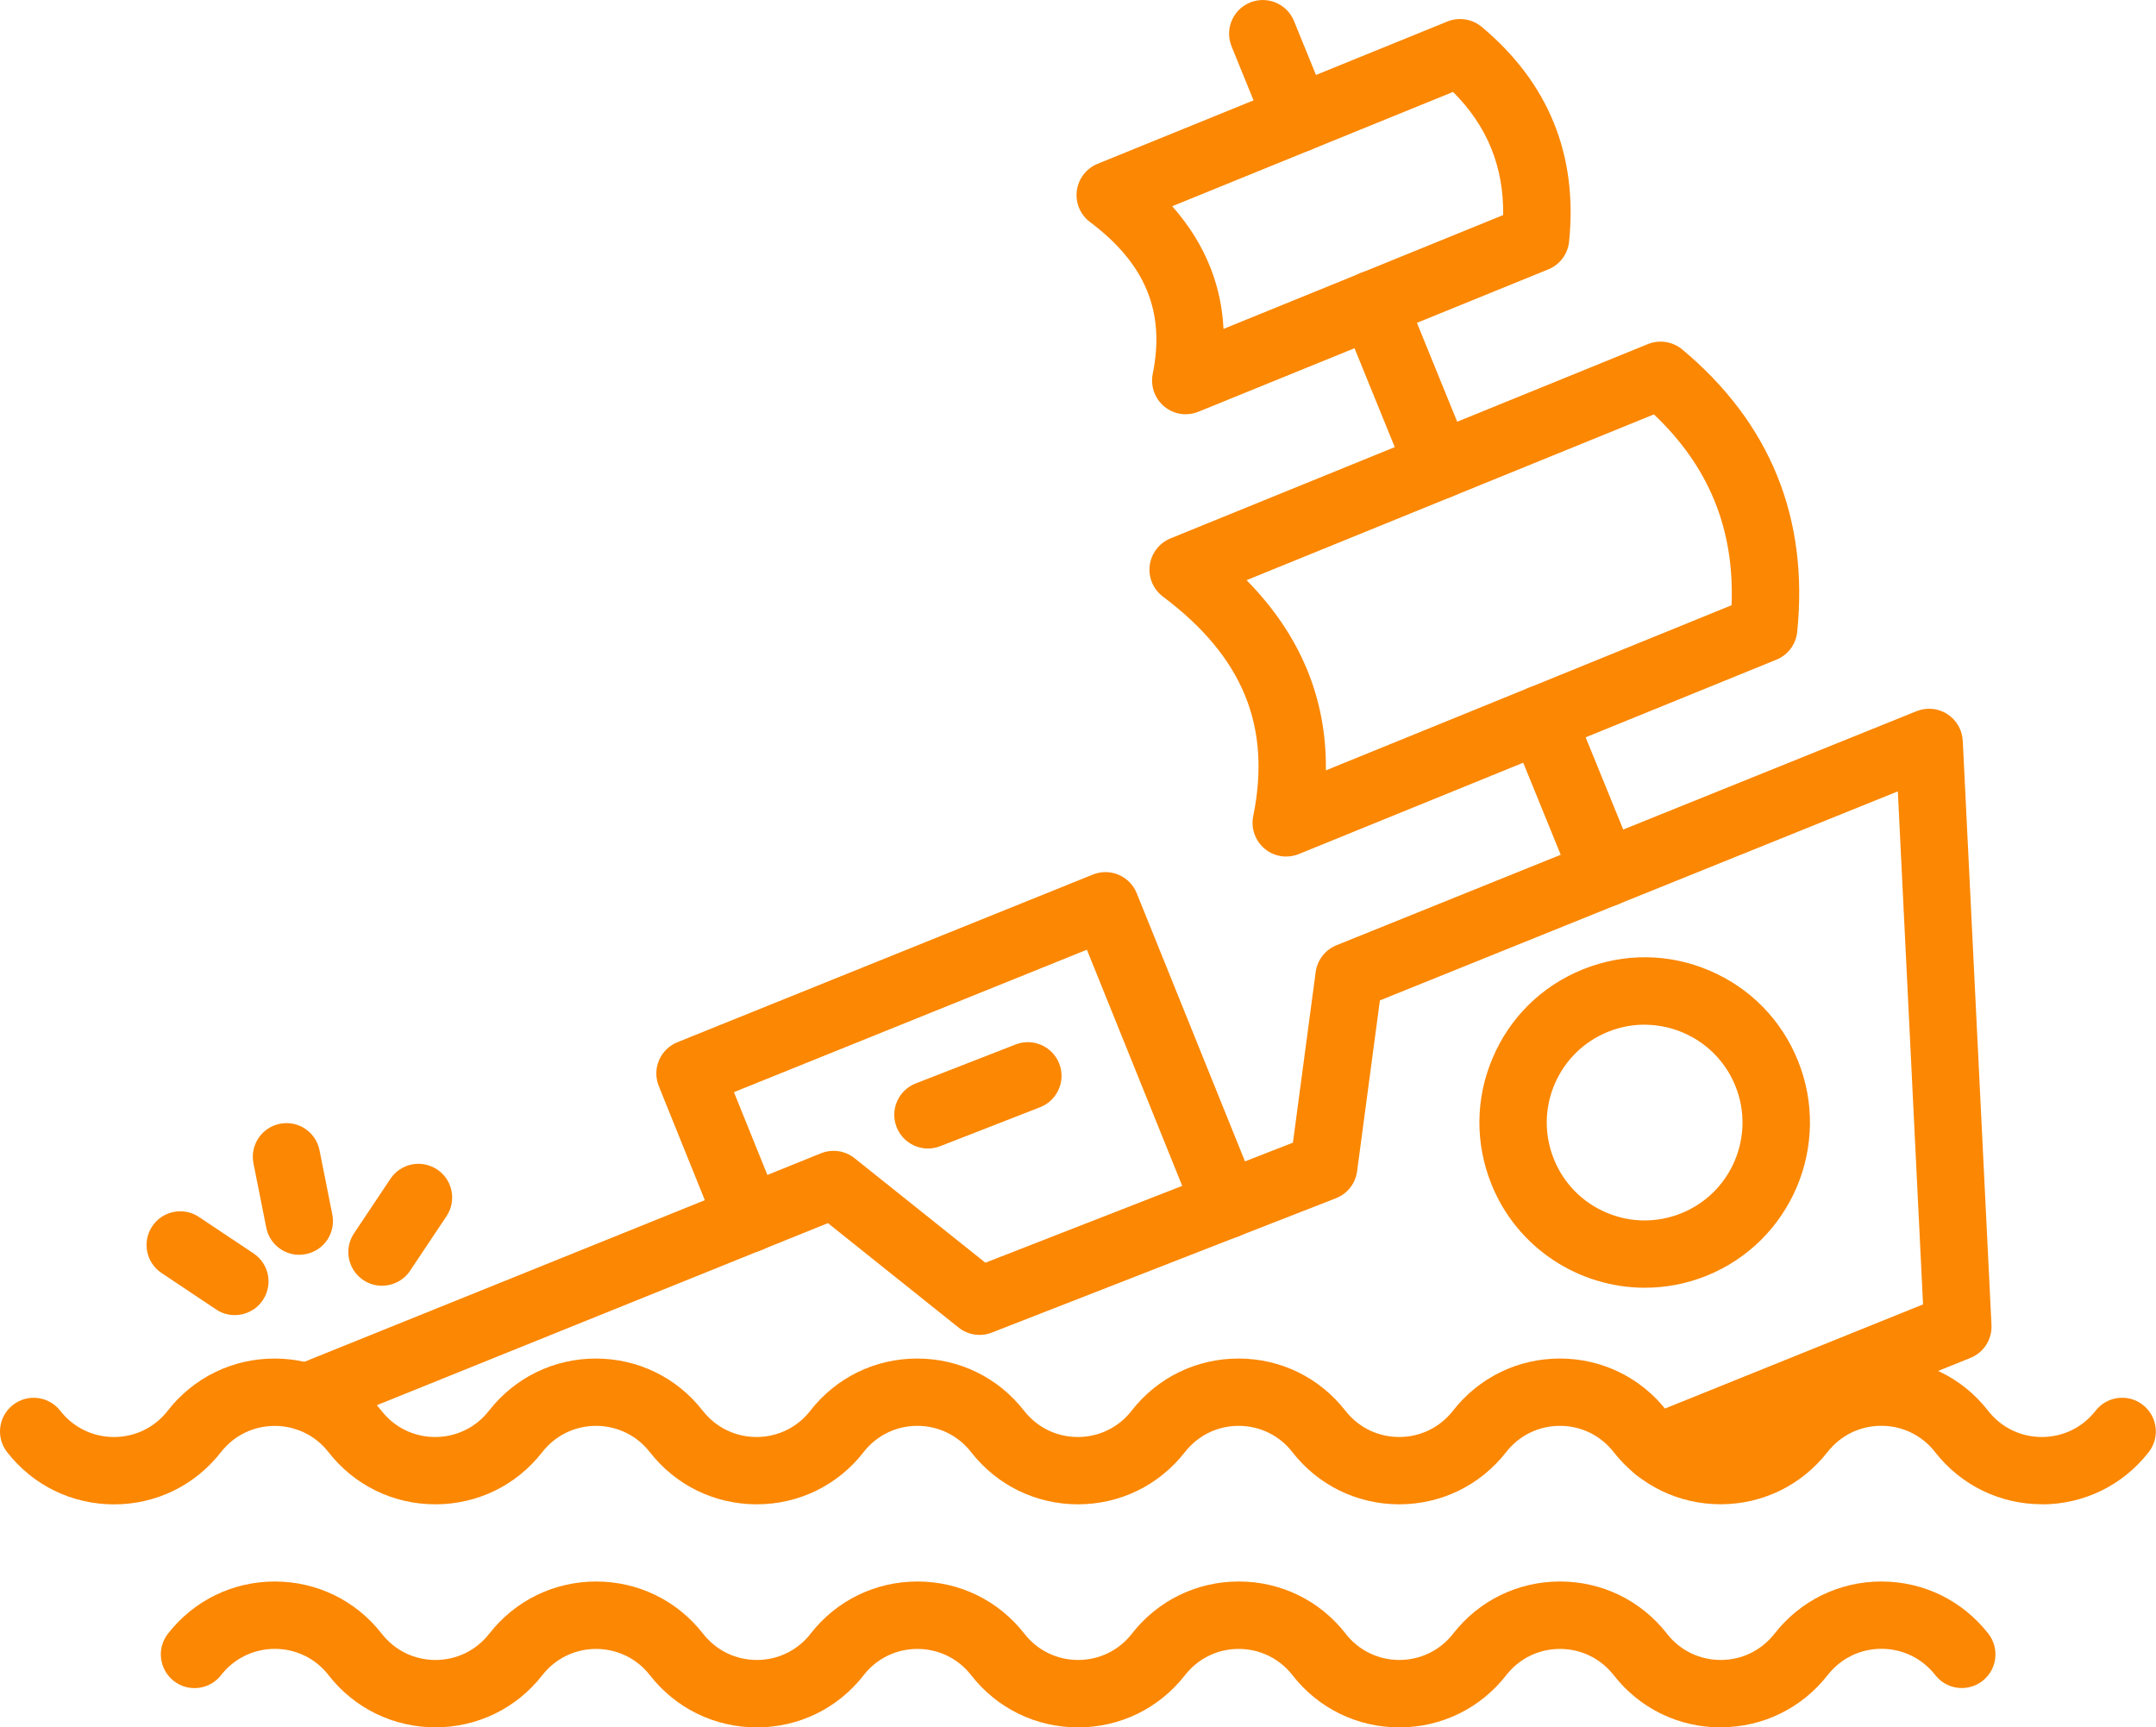
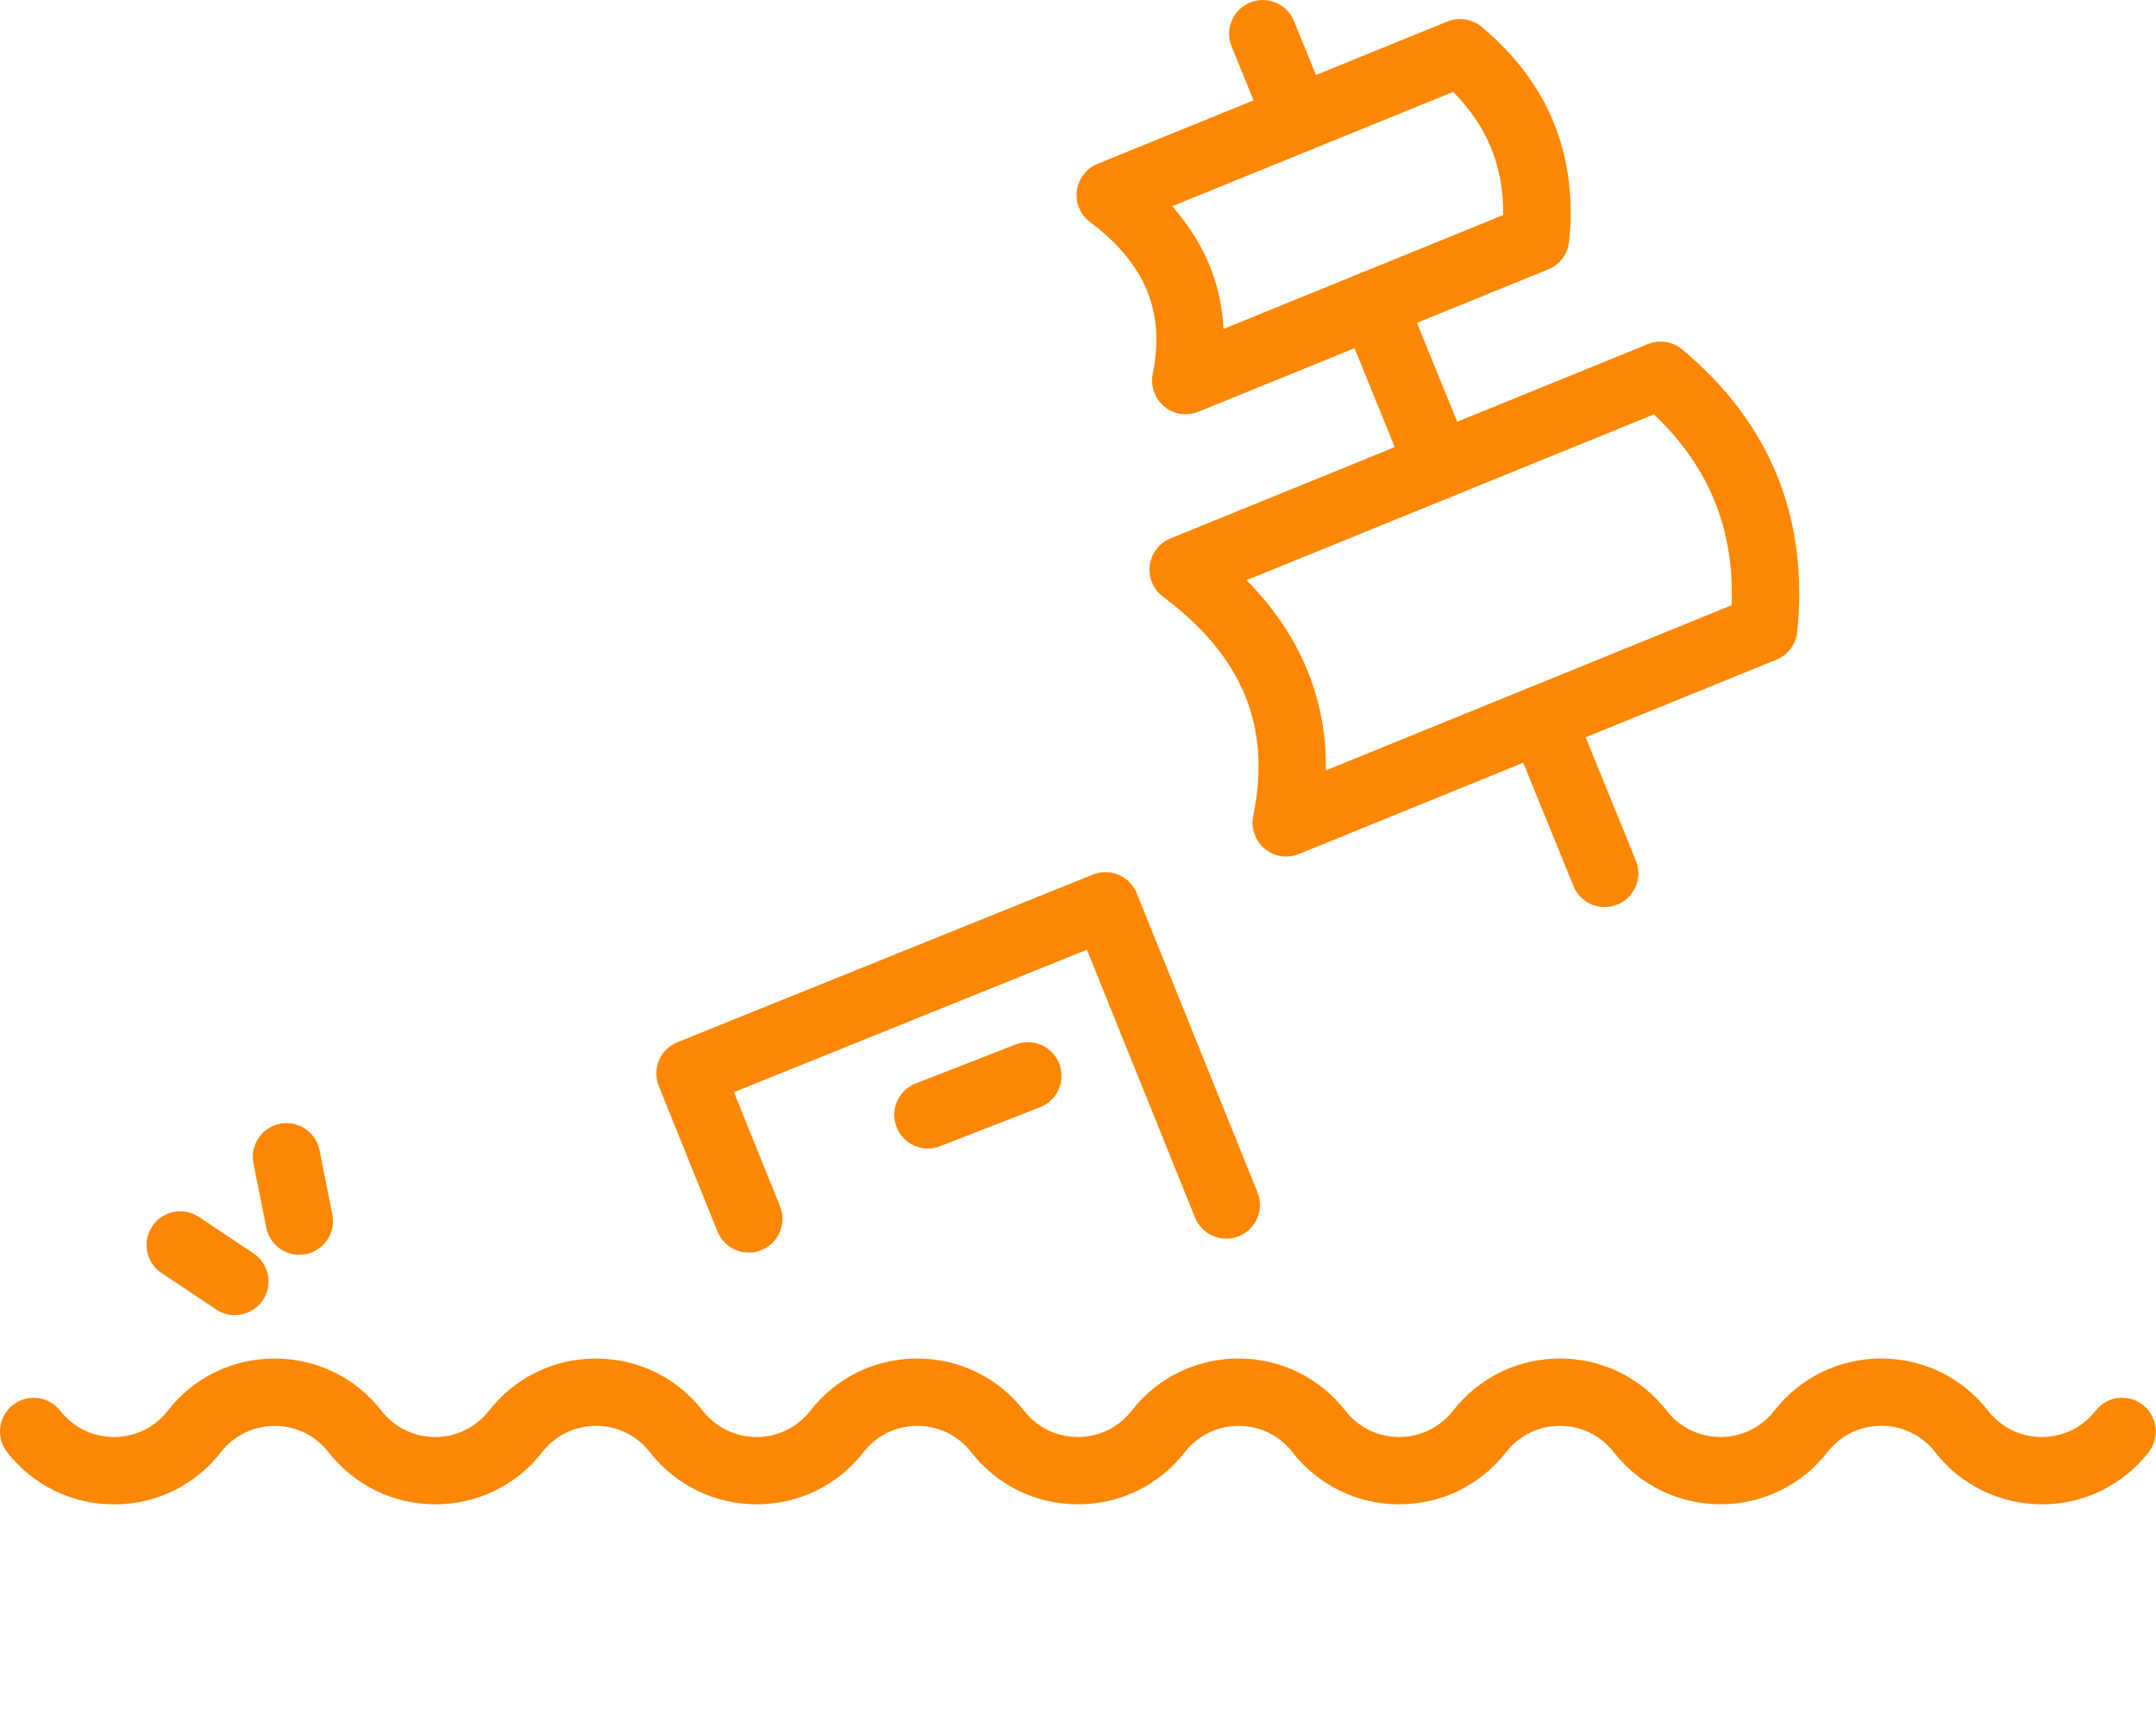
<svg xmlns="http://www.w3.org/2000/svg" id="Layer_1" viewBox="0 0 368.64 295.42">
  <defs>
    <style>      .cls-1 {        fill: #fb8702;        fill-rule: evenodd;      }    </style>
  </defs>
  <g>
-     <path class="cls-1" d="M283.29,253.43c-2.28,0-4.44-1.36-5.34-3.61-1.19-2.95.24-6.31,3.19-7.5l47.67-19.24-4.31-87.74-88.56,35.75-3.9,29.23c-.28,2.08-1.66,3.84-3.61,4.6l-58.85,22.98c-1.92.75-4.08.42-5.69-.87l-22.33-17.85-86.97,35.11c-2.95,1.19-6.31-.23-7.5-3.18-1.19-2.95.24-6.31,3.19-7.5l90.09-36.37c1.93-.78,4.13-.46,5.75.84l22.36,17.87,52.59-20.53,3.89-29.18c.27-2.05,1.63-3.8,3.55-4.58l99.18-40.03c1.73-.7,3.69-.52,5.26.49,1.57,1,2.56,2.71,2.65,4.57l4.91,99.92c.12,2.45-1.32,4.71-3.6,5.62l-51.47,20.77c-.71.28-1.44.42-2.15.42Z" />
-     <path class="cls-1" d="M281.25,220.23c-11.18,0-21.8-6.69-26.23-17.68-2.82-7-2.76-14.68.2-21.62,2.95-6.95,8.43-12.33,15.43-15.15,7-2.82,14.68-2.76,21.62.2,6.95,2.95,12.33,8.43,15.15,15.43h0c5.83,14.45-1.18,30.94-15.62,36.77-3.45,1.39-7.03,2.05-10.54,2.05h0ZM281.19,175.24c-2.08,0-4.2.39-6.24,1.22-4.14,1.67-7.39,4.86-9.14,8.97-1.75,4.11-1.79,8.66-.12,12.81,1.67,4.14,4.86,7.39,8.97,9.14,4.11,1.75,8.66,1.79,12.81.12,8.56-3.45,12.71-13.22,9.25-21.78h0c-2.63-6.51-8.91-10.47-15.54-10.47Z" />
    <path class="cls-1" d="M128.01,214.21c-2.28,0-4.44-1.36-5.34-3.61l-10.03-24.86c-.57-1.42-.56-3,.04-4.41.6-1.41,1.73-2.52,3.15-3.09l71.03-28.67c1.42-.57,3-.56,4.41.04,1.41.6,2.52,1.73,3.09,3.15l20.65,51.16c1.19,2.95-.24,6.31-3.18,7.5-2.95,1.19-6.31-.23-7.5-3.18l-18.49-45.82-60.35,24.36,7.88,19.52c1.19,2.95-.24,6.31-3.19,7.5-.71.29-1.44.42-2.15.42Z" />
  </g>
  <path class="cls-1" d="M349.14,257.26s0,0,0,0c-7.19,0-13.84-3.25-18.27-8.91,0,0,0-.01-.01-.02-2.22-2.85-5.57-4.49-9.19-4.49s-6.95,1.63-9.18,4.47c0,0-.01.01-.02.02-4.42,5.67-11.08,8.93-18.28,8.93,0,0,0,0,0,0-7.19,0-13.85-3.25-18.28-8.92,0,0,0,0,0,0-2.22-2.85-5.57-4.49-9.19-4.49-3.62,0-6.97,1.64-9.19,4.49,0,0-.01.01-.02.02-4.42,5.66-11.08,8.91-18.26,8.91-7.19,0-13.86-3.25-18.28-8.93,0,0,0,0,0-.01-2.22-2.85-5.57-4.48-9.18-4.48s-6.95,1.63-9.17,4.47c0,0-.01.02-.02.02-4.42,5.67-11.08,8.93-18.28,8.93h0c-7.19,0-13.86-3.25-18.28-8.93-2.22-2.85-5.57-4.49-9.19-4.49-3.62,0-6.97,1.64-9.19,4.49,0,0-.01.01-.01.02-4.41,5.66-11.07,8.91-18.26,8.91s-13.86-3.25-18.28-8.93c0,0-.01-.01-.02-.02-2.22-2.84-5.57-4.47-9.18-4.47s-6.97,1.64-9.19,4.49c0,0-.01.02-.02.03-4.42,5.66-11.07,8.9-18.26,8.9s-13.86-3.25-18.28-8.93c0,0,0,0,0,0-2.22-2.85-5.57-4.48-9.19-4.48s-6.97,1.64-9.19,4.49c0,0-.01.01-.02.02-4.41,5.66-11.07,8.91-18.26,8.91,0,0,0,0,0,0-7.19,0-13.86-3.25-18.28-8.93-1.96-2.51-1.51-6.13,1-8.08,2.51-1.96,6.13-1.51,8.08,1,2.22,2.85,5.57,4.49,9.19,4.49,3.62,0,6.97-1.64,9.19-4.49,0,0,.01-.01.01-.02,4.41-5.66,11.07-8.91,18.26-8.91,0,0,0,0,0,0,7.19,0,13.86,3.25,18.28,8.93,0,0,0,0,0,.01,2.22,2.85,5.57,4.48,9.18,4.48s6.97-1.64,9.19-4.49c0,0,.01-.01.02-.02,4.42-5.66,11.08-8.91,18.26-8.91s13.86,3.25,18.28,8.93c0,0,.01.01.02.02,2.22,2.84,5.57,4.47,9.18,4.47s6.97-1.64,9.19-4.49c0,0,.01-.01.01-.02,4.41-5.66,11.07-8.91,18.26-8.91,0,0,0,0,0,0,7.19,0,13.86,3.25,18.28,8.93,2.22,2.85,5.57,4.49,9.19,4.49s6.95-1.63,9.17-4.46c0,0,.01-.02.02-.03,4.42-5.67,11.08-8.93,18.28-8.93s13.86,3.25,18.28,8.93c0,0,.01.01.02.02,2.22,2.84,5.57,4.47,9.18,4.47s6.97-1.64,9.19-4.49c0,0,.01-.01.02-.02,4.42-5.66,11.08-8.91,18.26-8.91,7.19,0,13.84,3.25,18.26,8.91,0,0,.01.01.01.02,2.22,2.85,5.57,4.49,9.19,4.49s6.95-1.63,9.18-4.47c0,0,.01-.01.02-.02,4.42-5.67,11.08-8.93,18.28-8.93s13.84,3.24,18.26,8.9c0,0,.01.02.02.03,2.22,2.85,5.57,4.49,9.19,4.49s6.96-1.63,9.18-4.48c1.9-2.45,5.42-2.97,7.94-1.13,2.57,1.87,3.14,5.47,1.27,8.04-.04.05-.08.11-.12.16-4.42,5.67-11.09,8.93-18.28,8.93Z" />
  <path class="cls-1" d="M158.67,196.42c-2.3,0-4.48-1.39-5.37-3.67-1.16-2.96.31-6.3,3.27-7.46l17.08-6.66c2.96-1.16,6.3.31,7.46,3.27,1.16,2.96-.31,6.3-3.27,7.46l-17.08,6.66c-.69.27-1.4.4-2.09.4Z" />
-   <path class="cls-1" d="M294.2,295.42s0,0,0,0c-7.19,0-13.86-3.25-18.28-8.93,0,0,0,0,0,0-2.22-2.85-5.57-4.49-9.19-4.49-3.62,0-6.97,1.64-9.19,4.49,0,0-.01.01-.01.02-4.42,5.66-11.08,8.91-18.26,8.91-7.19,0-13.86-3.25-18.28-8.93,0,0,0,0,0,0-2.22-2.85-5.57-4.49-9.19-4.49s-6.95,1.63-9.17,4.47c0,0-.01.02-.02.02-4.42,5.67-11.08,8.93-18.28,8.93h0c-7.19,0-13.86-3.25-18.28-8.93-2.22-2.85-5.57-4.49-9.19-4.49-3.62,0-6.97,1.64-9.19,4.49,0,0-.01.01-.01.02-4.41,5.66-11.07,8.91-18.26,8.91s-13.86-3.25-18.28-8.93c0,0-.01-.01-.02-.02-2.22-2.84-5.57-4.47-9.18-4.47s-6.97,1.64-9.19,4.49c0,0-.01.02-.02.02-4.42,5.66-11.08,8.9-18.26,8.9s-13.86-3.25-18.28-8.93c0,0,0,0,0-.01-2.22-2.85-5.57-4.48-9.18-4.48s-6.97,1.64-9.19,4.49c0,0-.01.01-.01.02-1.97,2.5-5.59,2.94-8.09.97-2.5-1.97-2.94-5.59-.97-8.09h0c4.41-5.66,11.07-8.91,18.26-8.91,0,0,0,0,0,0,7.19,0,13.86,3.25,18.28,8.93,0,0,0,0,0,0,2.22,2.85,5.57,4.49,9.19,4.49s6.97-1.64,9.19-4.49c0,0,.01-.01.02-.02,4.42-5.66,11.08-8.91,18.26-8.91s13.86,3.25,18.28,8.93c0,0,.01.01.02.02,2.22,2.84,5.57,4.47,9.18,4.47s6.97-1.64,9.19-4.49c0,0,.01-.01.01-.02,4.41-5.66,11.07-8.91,18.26-8.91,0,0,0,0,0,0,7.19,0,13.86,3.25,18.28,8.93,2.22,2.85,5.57,4.49,9.19,4.49s6.95-1.63,9.17-4.46c0,0,.01-.02.02-.03,4.42-5.67,11.08-8.93,18.28-8.93,7.19,0,13.86,3.25,18.28,8.93,0,0,0,0,0,.01,2.22,2.85,5.57,4.48,9.18,4.48s6.97-1.64,9.19-4.49c0,0,.01-.02.02-.03,4.42-5.66,11.07-8.9,18.26-8.9,7.19,0,13.84,3.25,18.27,8.91,0,0,0,.01.01.02,2.22,2.85,5.57,4.49,9.19,4.49s6.95-1.63,9.18-4.47c0,0,.01-.02.02-.02,4.42-5.67,11.08-8.93,18.28-8.93s13.84,3.25,18.27,8.91c1.93,2.46,1.55,6.02-.88,8.01-2.46,2.01-6.09,1.65-8.1-.81-.03-.04-.06-.07-.09-.11-2.22-2.85-5.57-4.49-9.19-4.49s-6.95,1.63-9.18,4.47c0,0-.01.01-.02.02-4.42,5.67-11.09,8.93-18.28,8.93Z" />
  <g>
    <path class="cls-1" d="M51.17,214.6c-2.69,0-5.1-1.9-5.64-4.64l-2.19-11c-.62-3.12,1.4-6.15,4.52-6.77,3.12-.62,6.15,1.4,6.77,4.52l2.19,11c.62,3.12-1.4,6.15-4.52,6.77-.38.08-.76.11-1.13.11Z" />
    <g>
      <path class="cls-1" d="M40.14,224.91c-1.1,0-2.21-.31-3.19-.97l-9.33-6.23c-2.65-1.77-3.36-5.34-1.59-7.99,1.77-2.65,5.34-3.36,7.99-1.59l9.33,6.23c2.65,1.77,3.36,5.34,1.59,7.99-1.11,1.66-2.94,2.56-4.8,2.56Z" />
-       <path class="cls-1" d="M65.31,219.89c-1.1,0-2.21-.31-3.19-.97-2.65-1.77-3.36-5.34-1.59-7.99l6.23-9.33c1.77-2.65,5.34-3.36,7.99-1.59,2.65,1.77,3.36,5.34,1.59,7.99l-6.23,9.33c-1.11,1.66-2.94,2.56-4.8,2.56Z" />
    </g>
  </g>
  <g>
    <path class="cls-1" d="M245.99,85.39c-2.27,0-4.43-1.35-5.34-3.59l-11.22-27.58c-1.2-2.95.22-6.31,3.16-7.51,2.95-1.2,6.31.22,7.51,3.16l11.22,27.58c1.2,2.95-.22,6.31-3.16,7.51-.71.29-1.45.43-2.17.43Z" />
    <path class="cls-1" d="M274.38,155.13c-2.27,0-4.43-1.35-5.34-3.59l-10.76-26.42c-1.2-2.95.22-6.31,3.16-7.51,2.95-1.2,6.31.22,7.51,3.16l10.76,26.42c1.2,2.95-.22,6.31-3.16,7.51-.71.29-1.45.43-2.17.43Z" />
    <path class="cls-1" d="M221.85,26.09c-2.27,0-4.43-1.35-5.34-3.59l-5.93-14.56c-1.2-2.95.22-6.31,3.16-7.51,2.95-1.2,6.31.22,7.51,3.16l5.93,14.56c1.2,2.95-.22,6.31-3.16,7.51-.71.29-1.45.43-2.17.43Z" />
    <path class="cls-1" d="M202.75,70.85c-1.32,0-2.63-.45-3.68-1.33-1.63-1.36-2.39-3.5-1.97-5.58,2.16-10.6-1.25-18.85-10.73-25.97-1.66-1.25-2.52-3.29-2.25-5.35.27-2.06,1.62-3.81,3.54-4.6L247.47,3.68c1.97-.8,4.23-.45,5.87.91,11.43,9.55,16.46,21.91,14.95,36.73-.22,2.12-1.58,3.95-3.56,4.75l-59.81,24.34c-.7.29-1.44.43-2.17.43h0ZM200.43,35.27c2.92,3.31,5.13,6.87,6.6,10.67,1.27,3.26,1.99,6.71,2.17,10.31l47.82-19.47c.1-8.27-2.72-15.21-8.57-21.06l-48.03,19.55h0ZM262.56,40.74h0,0Z" />
    <path class="cls-1" d="M219.93,146.49c-1.32,0-2.63-.45-3.68-1.33-1.63-1.36-2.39-3.5-1.97-5.58,3.13-15.36-1.77-27.29-15.44-37.55-1.66-1.25-2.52-3.29-2.25-5.35.27-2.06,1.62-3.81,3.54-4.6l81.63-33.23c1.97-.8,4.23-.45,5.87.91,15.04,12.56,21.65,28.82,19.66,48.31-.22,2.12-1.58,3.95-3.56,4.75l-81.63,33.23c-.7.29-1.44.43-2.17.43h0ZM213.14,99.22c9.18,9.32,13.72,20.21,13.56,32.53l69.37-28.24c.52-12.98-3.85-23.71-13.28-32.64l-69.65,28.35h0ZM301.56,107.5h0,0Z" />
  </g>
</svg>